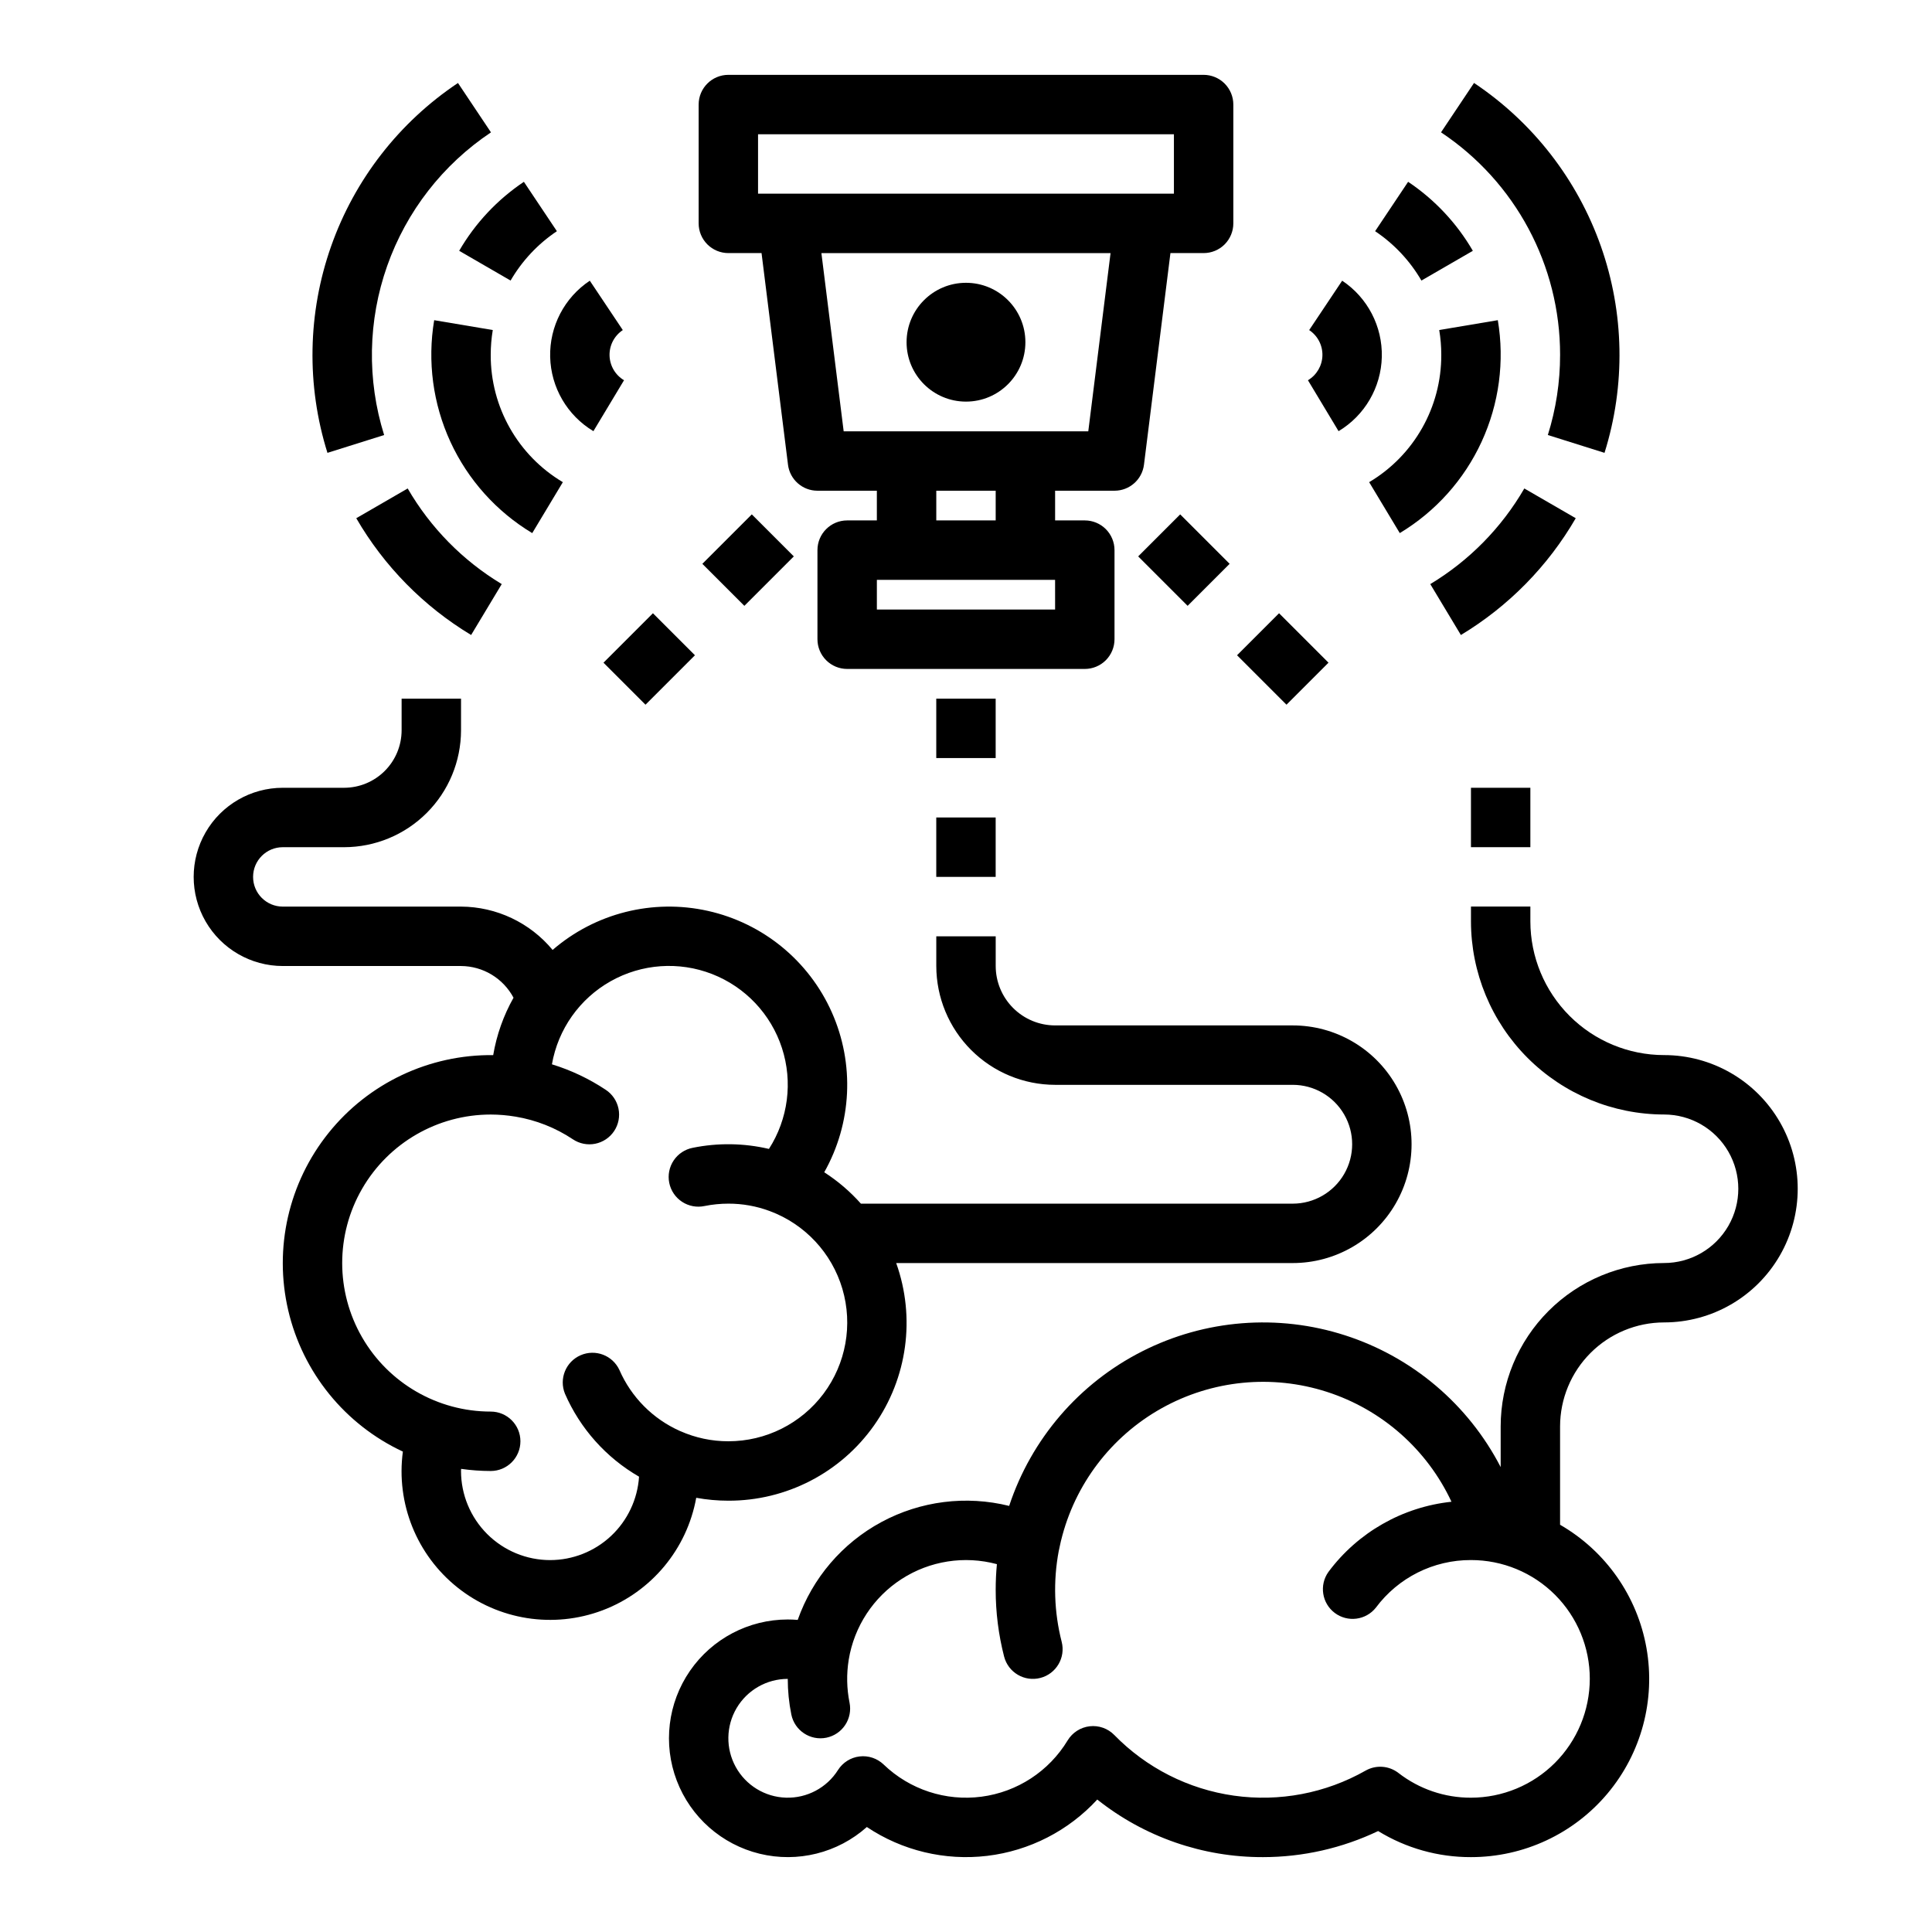
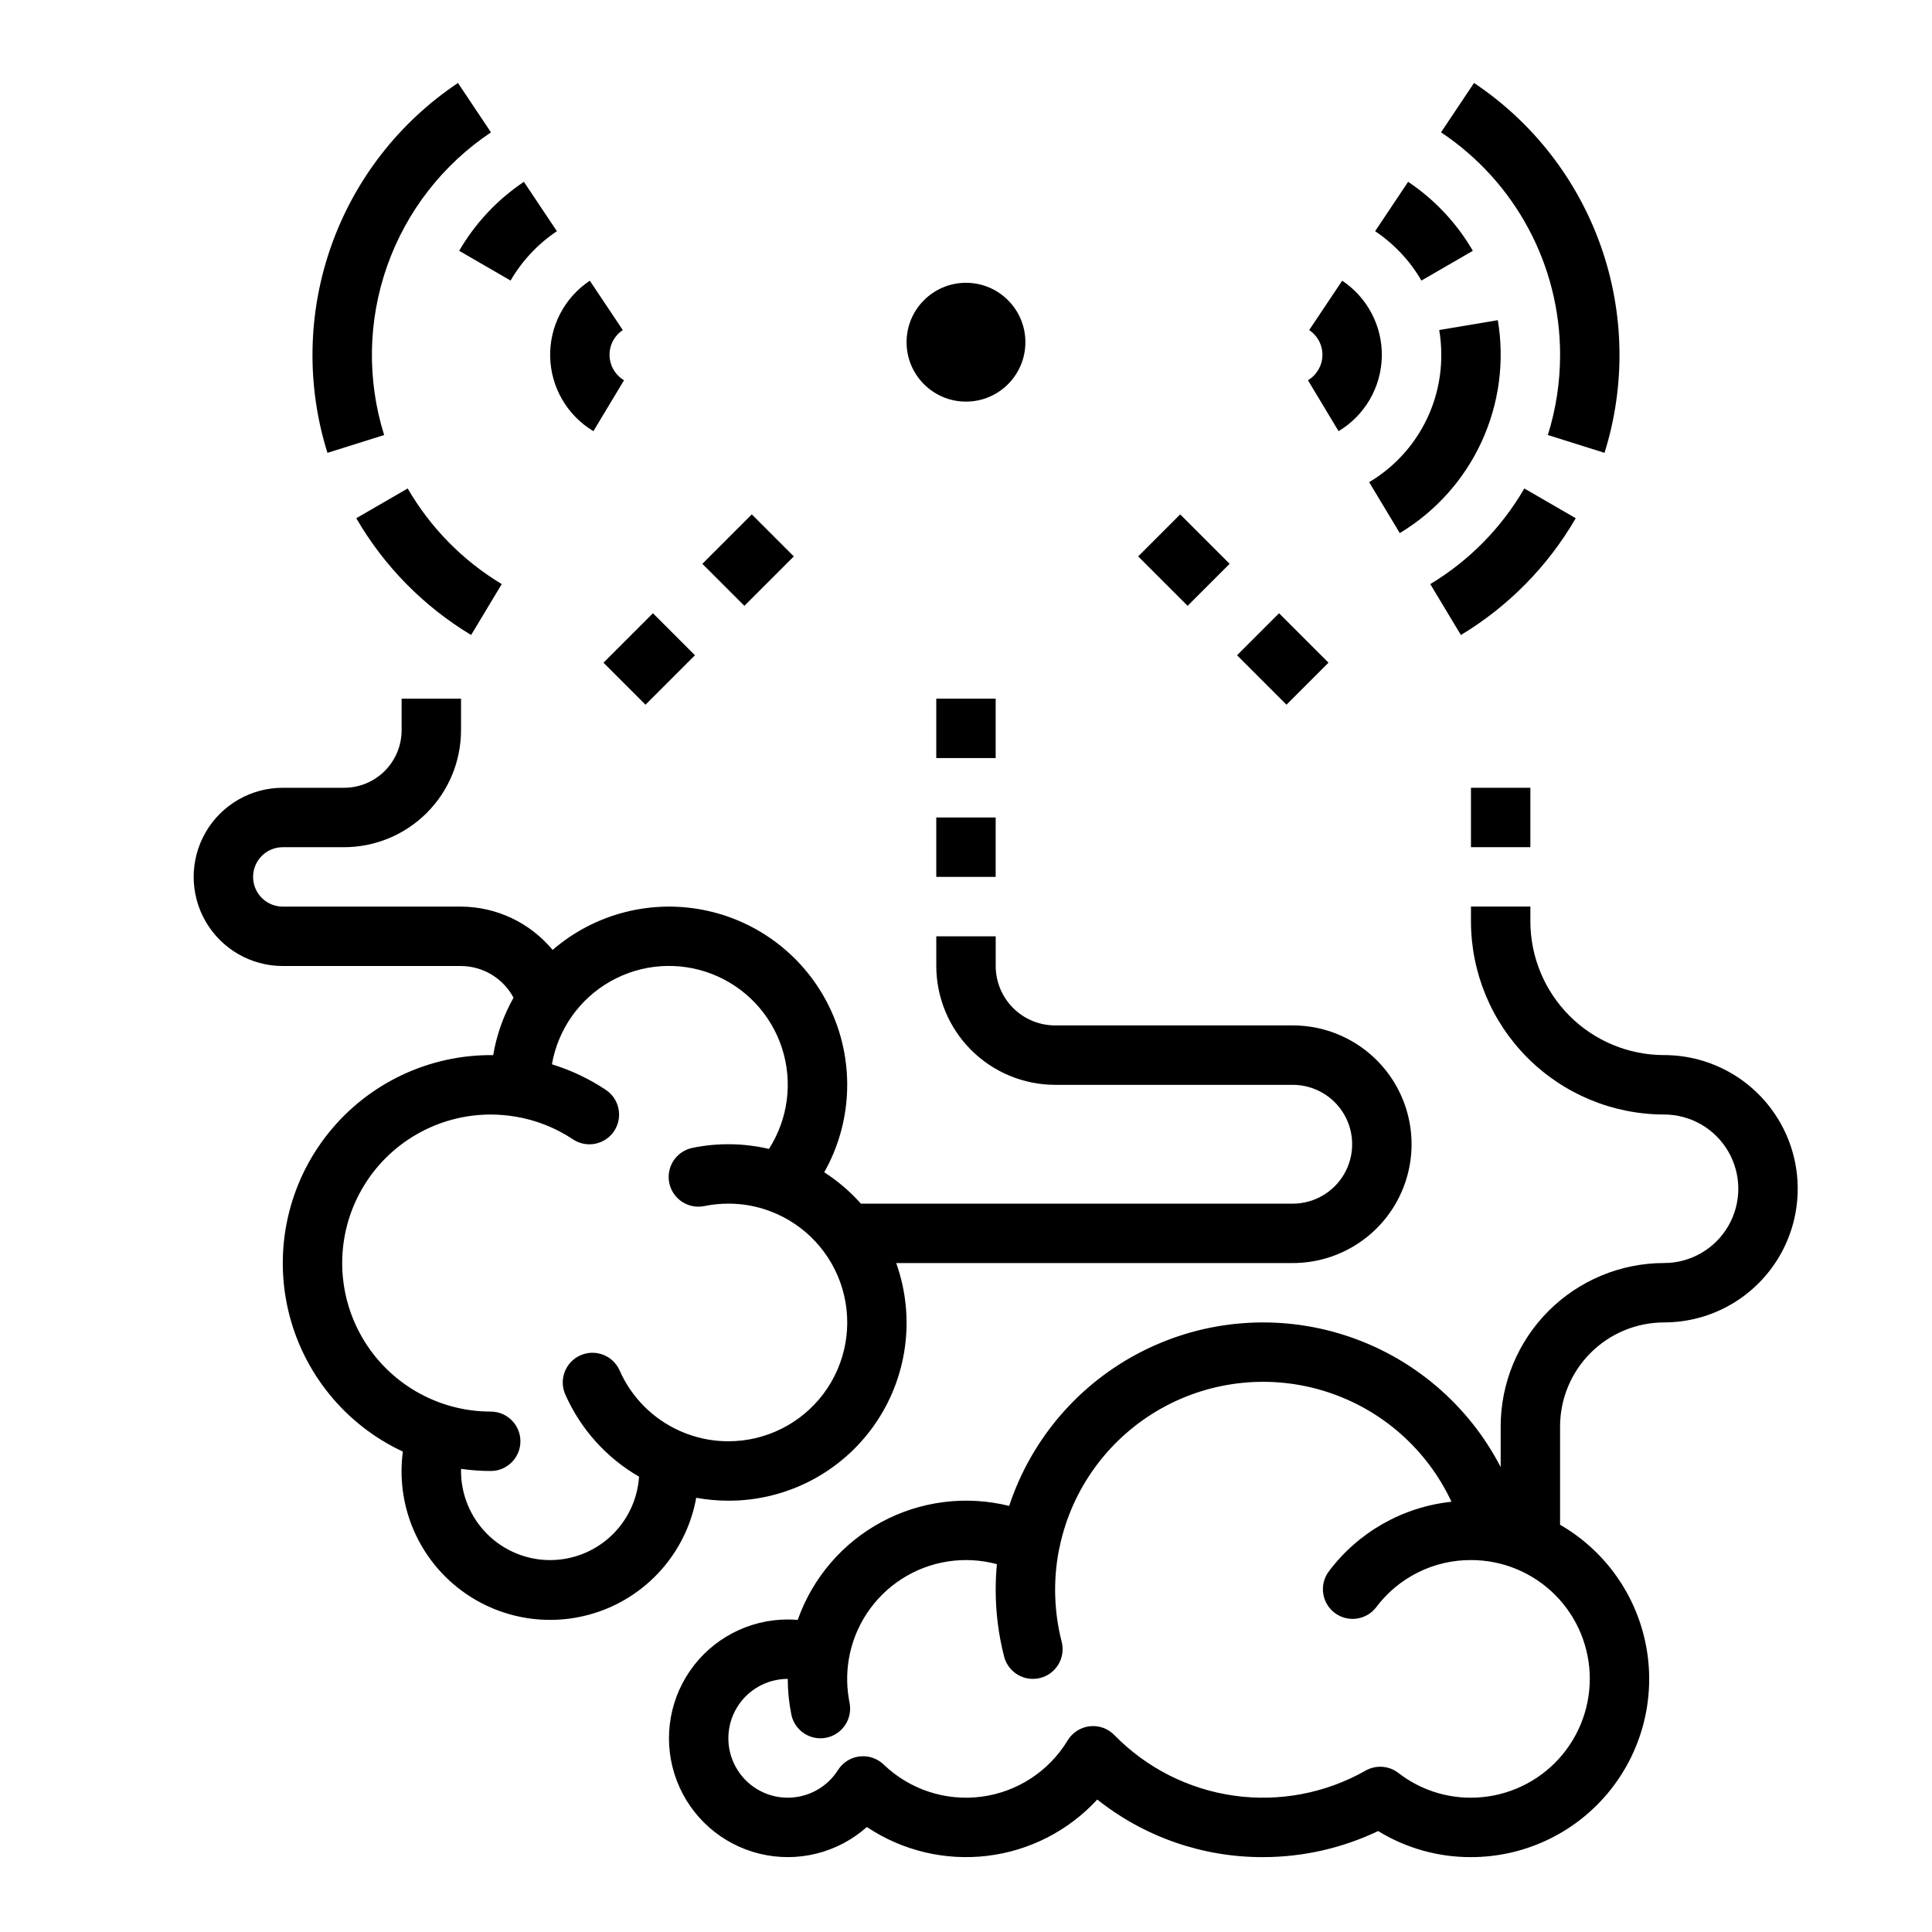
<svg xmlns="http://www.w3.org/2000/svg" fill="#000000" width="800px" height="800px" version="1.1" viewBox="144 144 512 512">
  <g>
    <path d="m557.44 238.03c0.008 7.211-1.09 14.375-3.246 21.254l15.02 4.723c5.606-17.879 5.266-37.098-0.969-54.77-6.234-17.672-18.027-32.848-33.613-43.254l-8.746 13.086c19.727 13.133 31.57 35.266 31.555 58.961z" />
    <path d="m547.96 273.45c-6.035 10.414-14.609 19.133-24.922 25.344l8.113 13.492h-0.004c12.598-7.586 23.066-18.234 30.441-30.953z" />
    <path d="m520.69 218.35 13.629-7.883c-4.254-7.32-10.117-13.574-17.152-18.285l-8.746 13.086c5.031 3.371 9.227 7.844 12.27 13.082z" />
    <path d="m506.84 271.78 8.113 13.492v0.004c9.496-5.711 17.051-14.145 21.688-24.211 4.633-10.062 6.133-21.289 4.297-32.215l-15.527 2.609c0.363 2.172 0.547 4.367 0.543 6.57 0.055 13.84-7.215 26.68-19.113 33.75z" />
    <path d="m490.62 244.77 8.113 13.492h0.004c6.938-4.16 11.266-11.586 11.457-19.676 0.195-8.09-3.769-15.715-10.504-20.199l-8.742 13.086h-0.004c2.25 1.492 3.578 4.035 3.512 6.738-0.066 2.699-1.516 5.176-3.836 6.555z" />
-     <path d="m337.02 211.07h8.797l7.012 56.082-0.004-0.004c0.492 3.941 3.84 6.898 7.809 6.898h15.742v7.871h-7.871 0.004c-4.348 0-7.875 3.523-7.875 7.871v23.617c0 2.086 0.832 4.09 2.309 5.566 1.477 1.477 3.477 2.305 5.566 2.305h62.977c2.086 0 4.09-0.828 5.566-2.305 1.473-1.477 2.305-3.481 2.305-5.566v-23.617c0-2.086-0.832-4.09-2.305-5.566-1.477-1.477-3.481-2.305-5.566-2.305h-7.871v-7.871h15.742c3.969 0 7.316-2.957 7.809-6.898l7.012-56.078h8.797c2.086 0 4.09-0.828 5.566-2.305 1.473-1.477 2.305-3.481 2.305-5.566v-31.488c0-2.09-0.832-4.09-2.305-5.566-1.477-1.477-3.481-2.309-5.566-2.309h-125.95c-4.348 0-7.875 3.527-7.875 7.875v31.488c0 2.086 0.832 4.09 2.309 5.566 1.477 1.477 3.477 2.305 5.566 2.305zm86.594 94.465h-47.234v-7.871h47.23zm-31.488-23.617v-7.871h15.742v7.871zm40.281-23.617h-64.824l-5.902-47.23h76.629zm-87.516-78.719h110.21v15.742h-110.21z" />
    <path d="m415.74 234.69c0 8.695-7.047 15.742-15.742 15.742s-15.746-7.047-15.746-15.742 7.051-15.746 15.746-15.746 15.742 7.051 15.742 15.746" />
    <path d="m245.8 259.29c-4.582-14.633-4.301-30.355 0.805-44.816 5.102-14.461 14.754-26.879 27.508-35.395l-8.746-13.086c-15.586 10.406-27.379 25.578-33.613 43.25-6.238 17.672-6.582 36.891-0.977 54.77z" />
    <path d="m252.04 273.45-13.625 7.883c7.371 12.719 17.844 23.363 30.438 30.949l8.113-13.492c-10.312-6.211-18.887-14.926-24.926-25.34z" />
    <path d="m279.31 218.35c3.043-5.238 7.238-9.711 12.27-13.082l-8.746-13.086h0.004c-7.035 4.711-12.902 10.965-17.152 18.285z" />
-     <path d="m293.16 271.78c-11.898-7.07-19.168-19.91-19.113-33.75 0-2.199 0.18-4.398 0.543-6.566l-15.527-2.609c-1.832 10.926-0.336 22.152 4.297 32.219 4.637 10.062 12.191 18.496 21.688 24.207z" />
    <path d="m301.26 258.26 8.113-13.492c-2.32-1.379-3.769-3.856-3.836-6.559-0.066-2.699 1.262-5.242 3.512-6.734l-8.746-13.086c-6.734 4.484-10.699 12.109-10.504 20.199s4.519 15.516 11.461 19.676z" />
    <path d="m392.12 329.15h15.742v15.742h-15.742z" />
    <path d="m392.12 360.64h15.742v15.742h-15.742z" />
    <path d="m303.93 319.62 13.102-13.102 11.133 11.133-13.102 13.102z" />
    <path d="m330.13 293.42 13.102-13.102 11.133 11.133-13.102 13.102z" />
    <path d="m471.83 317.65 11.133-11.133 13.102 13.102-11.133 11.133z" />
    <path d="m445.63 291.45 11.133-11.133 13.102 13.102-11.133 11.133z" />
    <path d="m584.99 423.61c-9.395-0.008-18.398-3.746-25.039-10.387-6.641-6.641-10.375-15.645-10.387-25.035v-3.938h-15.742v3.938c0.016 13.566 5.41 26.57 15.004 36.164 9.59 9.594 22.598 14.988 36.164 15.004 7.031 0 13.527 3.75 17.043 9.84 3.516 6.09 3.516 13.59 0 19.68s-10.012 9.84-17.043 9.84c-11.48 0.012-22.484 4.578-30.602 12.695-8.117 8.117-12.684 19.121-12.695 30.602v10.781c-8.59-16.621-23.402-29.168-41.207-34.91-17.801-5.746-37.156-4.215-53.836 4.254-16.684 8.465-29.34 23.184-35.211 40.945-11.426-2.832-23.496-1.305-33.855 4.277-10.359 5.586-18.266 14.832-22.18 25.934-0.875-0.074-1.754-0.113-2.641-0.113-10.355 0.004-20.047 5.098-25.922 13.625s-7.18 19.398-3.492 29.074c3.688 9.68 11.898 16.922 21.957 19.379 10.062 2.453 20.688-0.191 28.418-7.082 9.371 6.269 20.68 8.98 31.875 7.648 11.199-1.336 21.551-6.633 29.188-14.93 12.484 9.93 27.977 15.312 43.93 15.262 10.555-0.004 20.977-2.363 30.504-6.91 7.398 4.543 15.918 6.938 24.602 6.91 13.957 0.008 27.203-6.16 36.176-16.848 8.977-10.691 12.762-24.805 10.336-38.551-2.422-13.742-10.809-25.711-22.898-32.684v-26.062c0.012-7.305 2.914-14.309 8.082-19.473 5.164-5.168 12.168-8.07 19.473-8.082 12.656 0 24.348-6.75 30.676-17.711s6.328-24.465 0-35.422c-6.328-10.961-18.02-17.715-30.676-17.715zm-19.68 165.31c-0.012 8.348-3.332 16.352-9.234 22.258-5.902 5.902-13.906 9.223-22.254 9.23-6.961 0.023-13.73-2.289-19.227-6.559-2.512-1.941-5.941-2.184-8.703-0.617-10.582 6.008-22.855 8.34-34.902 6.633-12.047-1.707-23.188-7.356-31.684-16.066-1.699-1.742-4.109-2.598-6.527-2.32s-4.574 1.66-5.836 3.738c-4.949 8.191-13.355 13.684-22.844 14.926-9.488 1.246-19.027-1.895-25.922-8.527-1.703-1.637-4.051-2.422-6.394-2.141-2.348 0.281-4.441 1.605-5.707 3.602-2.973 4.707-8.215 7.492-13.781 7.324-5.566-0.164-10.629-3.258-13.316-8.137-2.688-4.875-2.602-10.809 0.23-15.605 2.832-4.793 7.988-7.738 13.555-7.738 0 3.172 0.316 6.332 0.945 9.441 0.867 4.258 5.019 7.012 9.281 6.148 2.047-0.418 3.844-1.629 4.996-3.371 1.152-1.738 1.566-3.867 1.152-5.91-0.758-3.746-0.832-7.602-0.219-11.371v-0.012c1.438-8.789 6.527-16.559 14.012-21.387 7.481-4.824 16.66-6.258 25.258-3.941-0.215 2.25-0.32 4.516-0.32 6.789-0.004 5.969 0.746 11.918 2.231 17.703 1.086 4.211 5.379 6.75 9.59 5.664 4.211-1.082 6.746-5.375 5.664-9.586-2.016-7.867-2.277-16.086-0.777-24.066 0.012-0.059 0.031-0.113 0.043-0.172 0.098-0.496 0.211-0.984 0.316-1.477 0.082-0.375 0.16-0.75 0.25-1.125h0.008c3.625-14.875 13.277-27.57 26.641-35.043 13.367-7.473 29.238-9.047 43.809-4.348 14.57 4.699 26.531 15.25 33.012 29.121-12.988 1.379-24.809 8.121-32.609 18.598-2.481 3.481-1.734 8.301 1.68 10.867 3.418 2.566 8.258 1.938 10.906-1.414 5.922-7.957 15.27-12.633 25.191-12.598 8.352-0.008 16.367 3.305 22.277 9.211 5.906 5.91 9.219 13.926 9.211 22.277z" />
    <path d="m533.82 352.77h15.742v15.742h-15.742z" />
    <path d="m337.02 541.7c15.344 0.039 29.746-7.398 38.602-19.934 8.852-12.535 11.047-28.594 5.879-43.043h105.09c11.25 0 21.645-6 27.27-15.742 5.625-9.746 5.625-21.746 0-31.488-5.625-9.742-16.02-15.746-27.27-15.746h-62.977c-4.172-0.004-8.176-1.664-11.125-4.617-2.953-2.949-4.613-6.953-4.617-11.125v-7.871l-15.746-0.004v7.875c0.012 8.348 3.332 16.352 9.234 22.254s13.906 9.223 22.254 9.234h62.977c5.625 0 10.824 3 13.637 7.871s2.812 10.871 0 15.742c-2.812 4.871-8.012 7.875-13.637 7.875h-114.44c-2.848-3.203-6.117-6-9.719-8.32 7.34-13.016 8.086-28.738 2.008-42.387-6.074-13.652-18.254-23.621-32.84-26.879-14.582-3.258-29.848 0.578-41.152 10.348-5.992-7.234-14.883-11.441-24.273-11.484h-47.234c-4.348 0-7.871-3.523-7.871-7.871 0-4.348 3.523-7.871 7.871-7.871h16.254c8.215-0.012 16.09-3.277 21.895-9.086 5.809-5.805 9.074-13.68 9.086-21.895v-8.383h-15.746v8.383c-0.004 4.039-1.609 7.914-4.469 10.77-2.856 2.856-6.727 4.461-10.766 4.465h-16.254c-8.438 0-16.234 4.5-20.453 11.809-4.219 7.309-4.219 16.309 0 23.617 4.219 7.305 12.016 11.809 20.453 11.809h47.234c2.859 0.016 5.664 0.801 8.113 2.281 2.449 1.48 4.453 3.594 5.801 6.121-2.66 4.719-4.484 9.867-5.387 15.211-16.93-0.195-33.008 7.398-43.609 20.598-10.605 13.195-14.555 30.535-10.715 47.02 3.84 16.488 15.043 30.297 30.387 37.453-1.844 13.727 3.664 27.41 14.5 36.035s25.406 10.918 38.371 6.043c12.961-4.879 22.406-16.207 24.871-29.836 2.809 0.512 5.66 0.77 8.516 0.77zm-47.23 15.742h-0.004c-6.262-0.004-12.262-2.496-16.691-6.922-4.426-4.43-6.918-10.43-6.922-16.691 0-0.191 0.02-0.379 0.023-0.566h-0.004c2.602 0.371 5.223 0.562 7.852 0.566 4.348 0 7.871-3.527 7.871-7.875 0-4.348-3.523-7.871-7.871-7.871-14.062 0-27.055-7.5-34.086-19.68-7.031-12.176-7.031-27.184 0-39.359 7.031-12.18 20.023-19.68 34.086-19.68 2.203 0.004 4.406 0.191 6.582 0.559h0.012c5.422 0.902 10.59 2.945 15.164 5.992 1.738 1.172 3.871 1.598 5.926 1.191 2.055-0.41 3.863-1.621 5.023-3.363 1.16-1.746 1.574-3.879 1.156-5.934-0.418-2.051-1.637-3.852-3.387-5.004-4.402-2.926-9.203-5.199-14.254-6.75 1.621-9.301 7.332-17.383 15.559-22.016 8.223-4.637 18.094-5.336 26.891-1.906 8.797 3.43 15.59 10.625 18.508 19.605 2.918 8.977 1.652 18.793-3.449 26.738-6.633-1.551-13.52-1.652-20.191-0.297-2.062 0.398-3.883 1.602-5.051 3.348-1.172 1.746-1.594 3.887-1.176 5.949 0.418 2.059 1.641 3.863 3.398 5.016 1.758 1.152 3.902 1.555 5.957 1.117 2.078-0.418 4.188-0.629 6.309-0.629 3.738-0.008 7.445 0.652 10.949 1.957l0.031 0.012h-0.004c9.309 3.457 16.441 11.098 19.246 20.625 2.805 9.523 0.953 19.812-4.996 27.762-5.949 7.945-15.301 12.625-25.227 12.617-4.387 0.008-8.727-0.91-12.738-2.691-0.027-0.012-0.051-0.02-0.078-0.027-7.184-3.195-12.914-8.965-16.055-16.172-1.801-3.883-6.371-5.621-10.293-3.906-3.922 1.711-5.758 6.242-4.133 10.203 4.023 9.234 10.906 16.938 19.629 21.977-0.391 5.988-3.043 11.602-7.418 15.707-4.375 4.106-10.148 6.394-16.148 6.398z" />
  </g>
</svg>